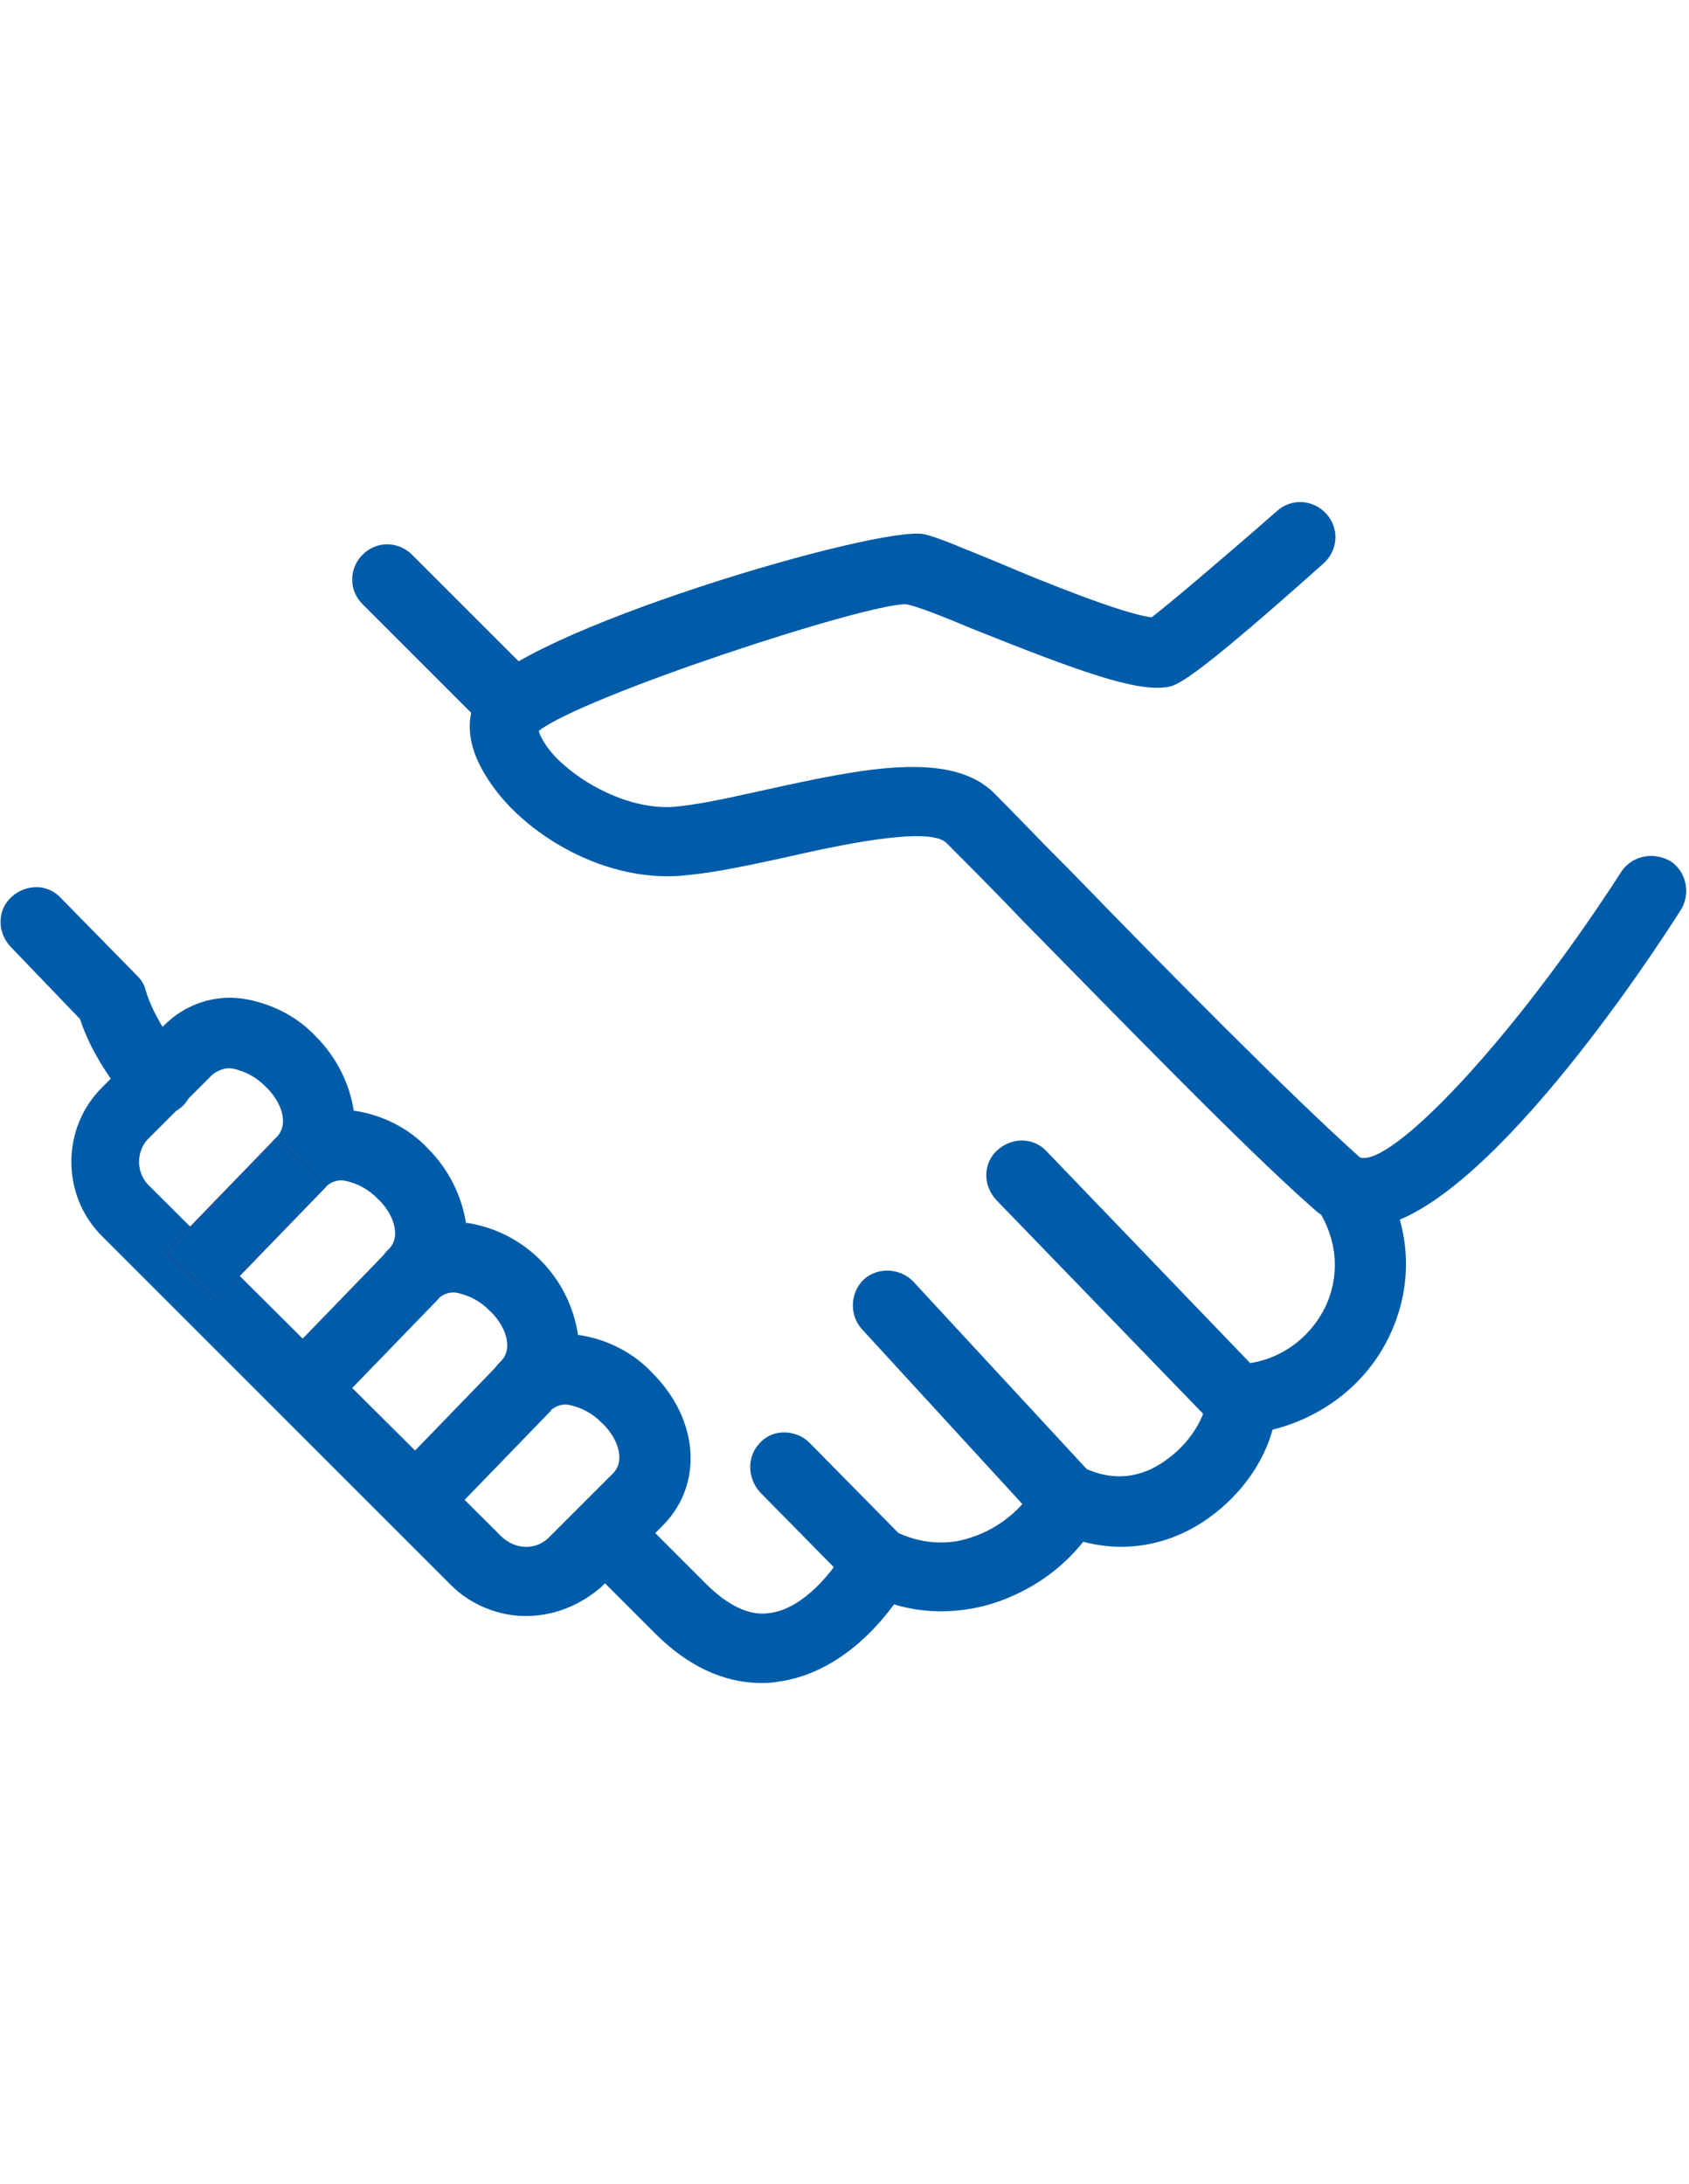
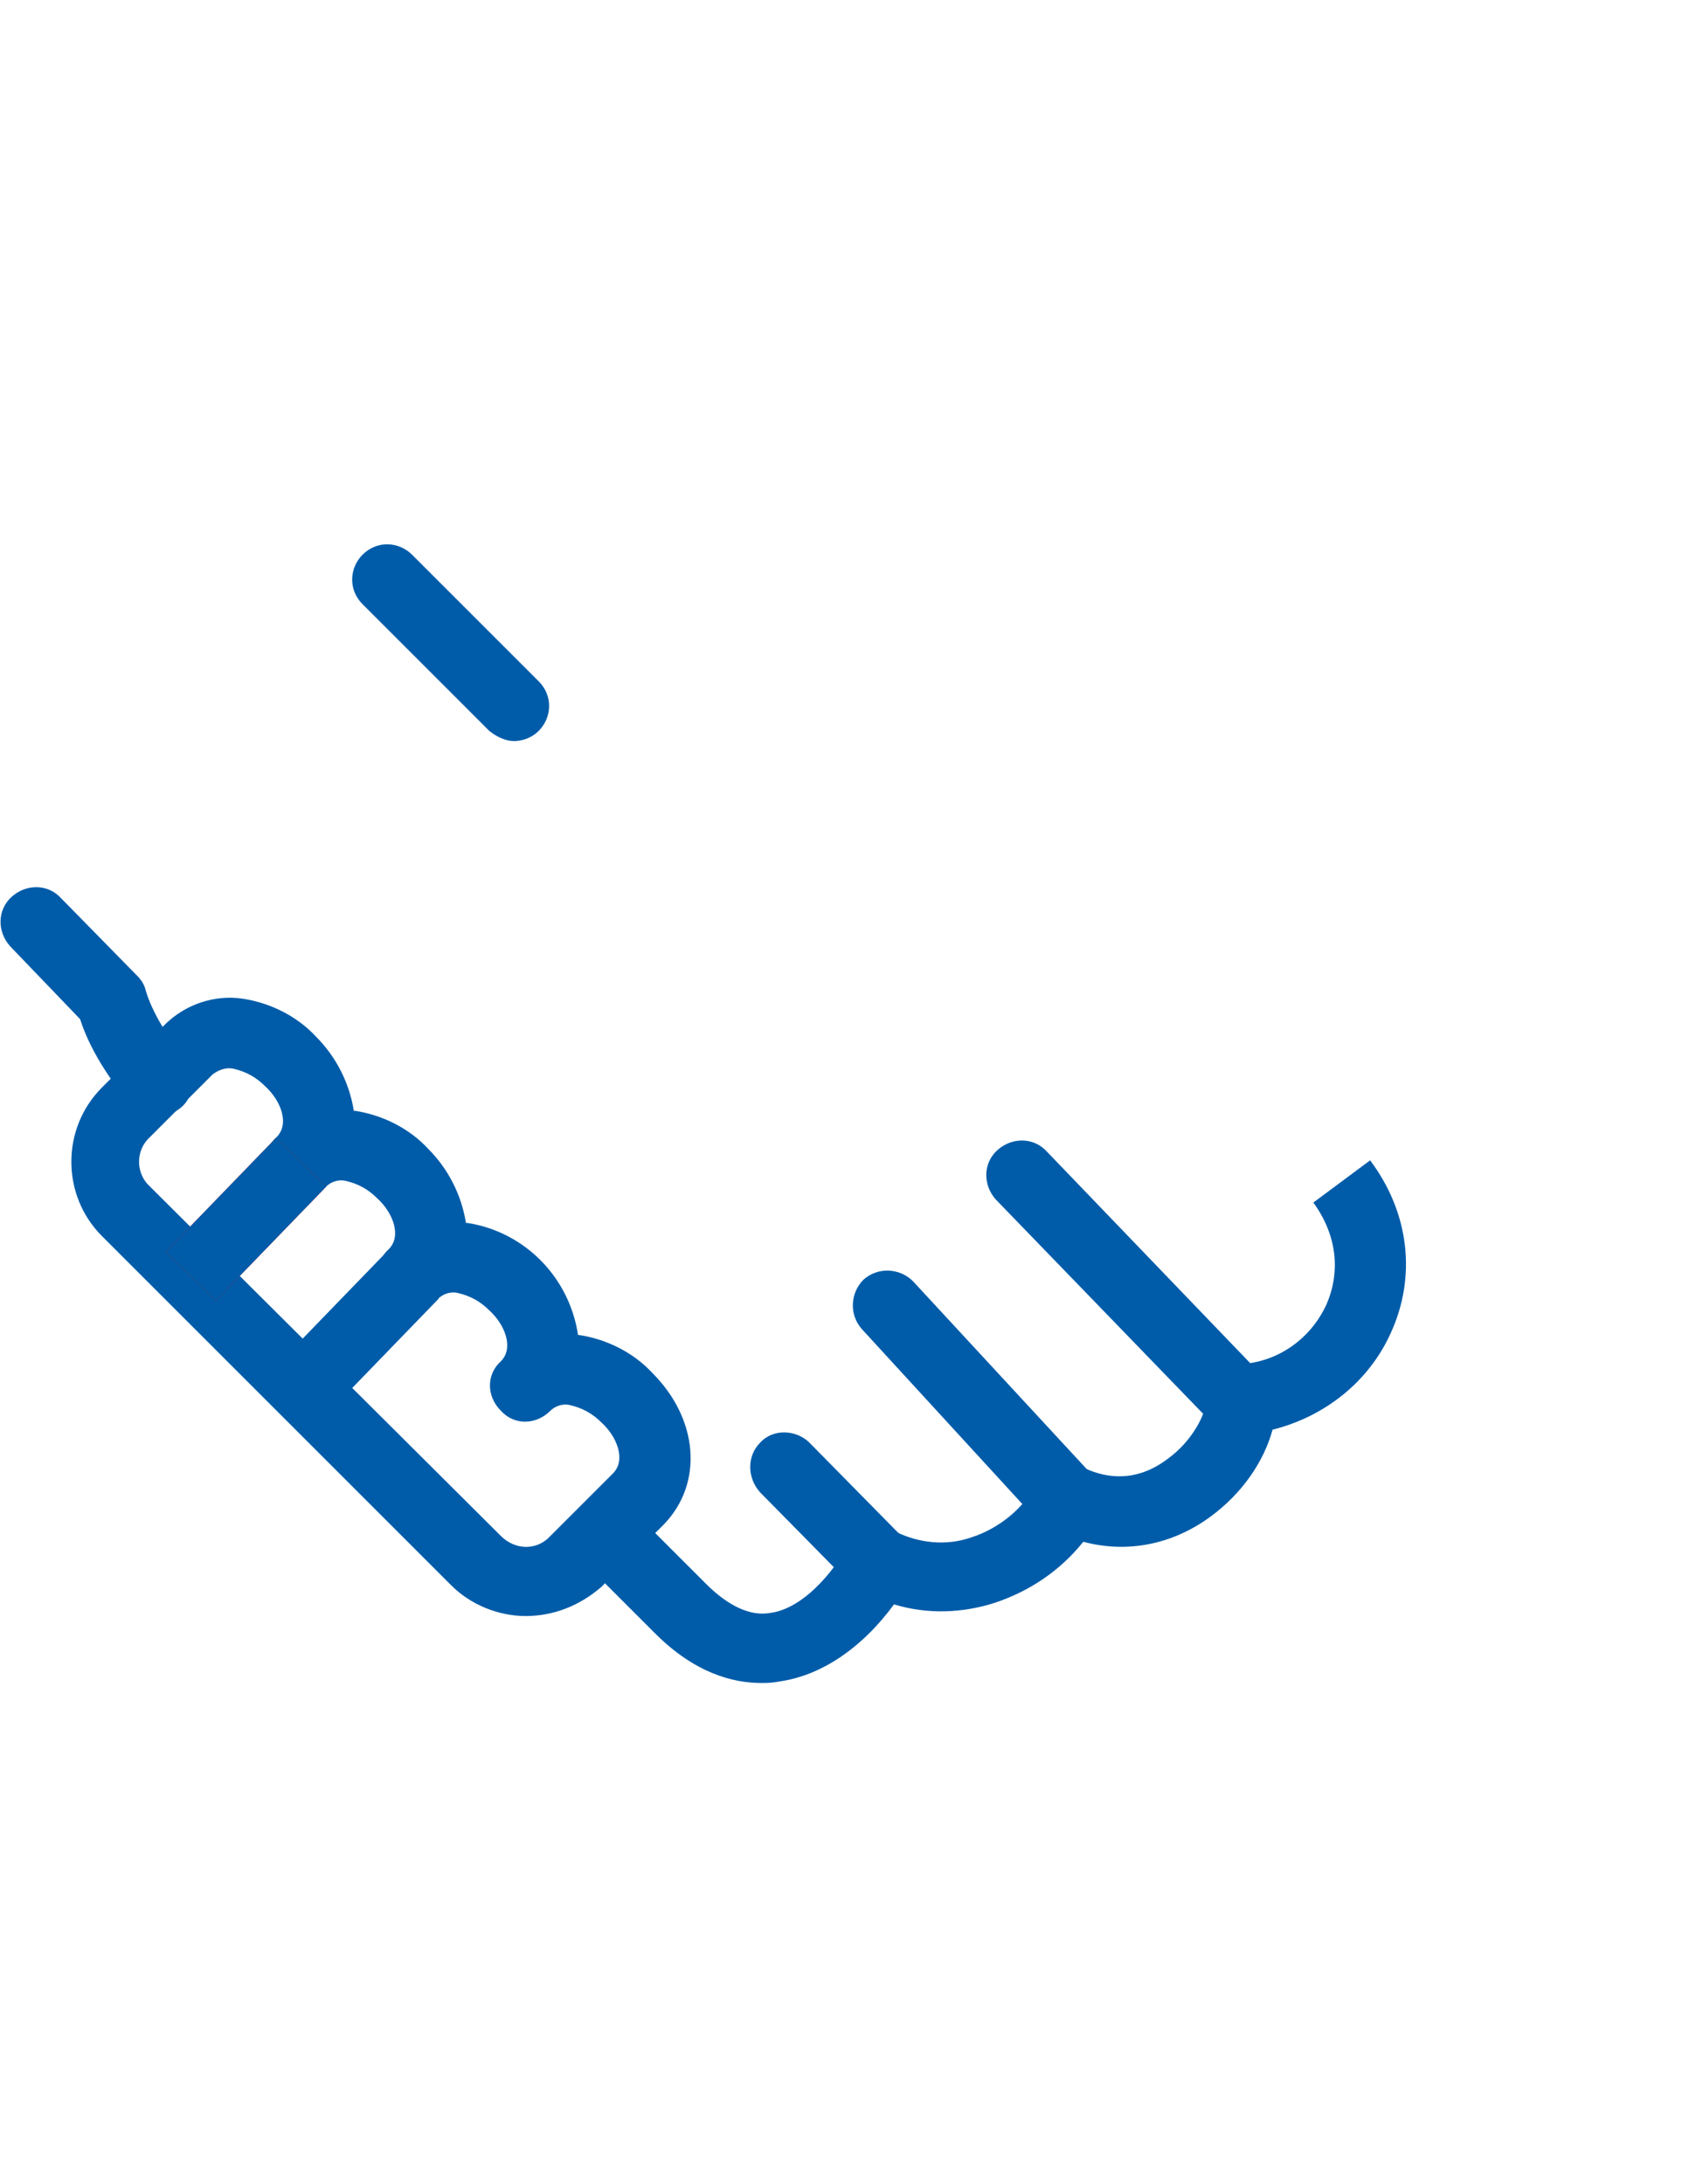
<svg xmlns="http://www.w3.org/2000/svg" xmlns:xlink="http://www.w3.org/1999/xlink" version="1.1" id="Laag_1" x="0px" y="0px" viewBox="0 0 116 150" style="enable-background:new 0 0 116 150;" xml:space="preserve">
  <style type="text/css">
	.st0{clip-path:url(#SVGID_00000180327064822612414540000012317111610901790606_);}
	.st1{fill:#005CA9;}
	.st2{fill:#E30613;}
</style>
  <g>
    <g>
      <g>
        <defs>
          <rect id="SVGID_1_" x="0" y="34.4" width="116" height="81.2" />
        </defs>
        <clipPath id="SVGID_00000061471476830766646650000001104496584417584816_">
          <use xlink:href="#SVGID_1_" style="overflow:visible;" />
        </clipPath>
        <g style="clip-path:url(#SVGID_00000061471476830766646650000001104496584417584816_);">
-           <path class="st1" d="M93.6,84.3c-1.2,0-2.4-0.4-3.3-1.2c-4.9-4.3-13.6-13.3-20-19.8c-2.2-2.3-4.1-4.2-5.3-5.4      c-1.2-1.2-7.6,0.2-11.1,1c-2.3,0.5-4.6,1-6.6,1.2c-5.6,0.7-11.4-2.8-13.8-6.6c-1.9-2.9-1.2-4.9-0.6-5.9      c2.6-4.2,27.6-11.6,30.6-10.9c0.9,0.2,2.5,0.9,5.2,2c2.8,1.2,8.5,3.5,10.4,3.7c1.3-1,5.3-4.4,8.6-7.3c1-0.9,2.5-0.8,3.4,0.2      c0.9,1,0.8,2.5-0.2,3.4c-9.3,8.3-10.1,8.4-10.8,8.5c-2.1,0.3-5.8-1-13.3-4c-1.9-0.8-3.9-1.6-4.6-1.7h0c-2.9,0-22.1,6.3-25.2,8.7      c0.1,0.4,0.6,1.4,1.8,2.4c1.7,1.5,4.8,3.1,7.7,2.8c1.9-0.2,4-0.7,6.3-1.2c6.4-1.4,12.5-2.7,15.5,0.3c1.2,1.2,3.1,3.2,5.4,5.5      c6.3,6.5,15,15.3,19.7,19.5c2.1,0.7,10.4-7.9,18-19.7c0.8-1.1,2.3-1.3,3.4-0.6c1,0.7,1.3,2.1,0.7,3.2      c-2.2,3.5-13.7,20.9-21.2,21.9C94.2,84.2,93.9,84.2,93.6,84.3" />
          <path class="st1" d="M60.3,109.7c-0.6,0-1.2-0.3-1.7-0.7l-6.4-6.5c-0.9-1-0.9-2.5,0-3.4c0.9-1,2.5-0.9,3.4,0l6.4,6.5      c0.9,1,0.9,2.5,0,3.4C61.5,109.5,60.9,109.7,60.3,109.7" />
          <path class="st1" d="M73.2,105.4c-0.7,0-1.3-0.3-1.8-0.8L59.2,91.3c-0.9-1-0.8-2.5,0.1-3.4c1-0.9,2.5-0.8,3.4,0.1L75,101.3      c0.9,1,0.8,2.5-0.1,3.4C74.4,105.2,73.8,105.4,73.2,105.4" />
          <path class="st1" d="M85,98.5c-0.7,0-1.3-0.3-1.7-0.7L68.4,82.4c-0.9-1-0.9-2.5,0.1-3.4c1-0.9,2.5-0.9,3.4,0.1l14.8,15.4      c0.9,1,0.9,2.5-0.1,3.4C86.2,98.3,85.6,98.5,85,98.5" />
          <path class="st1" d="M34.4,105.5c1,1,2.5,1,3.4,0l4.3-4.3c0.9-0.9,0.3-2.5-0.8-3.5c-0.6-0.6-1.3-1-2.2-1.2      c-0.5-0.1-1,0.1-1.3,0.4c-1,1-2.5,1-3.4,0c-1-1-1-2.5,0-3.4l0,0c0.9-0.9,0.3-2.5-0.8-3.5c-0.6-0.6-1.3-1-2.2-1.2      c-0.5-0.1-1,0.1-1.3,0.4c-1,1-2.5,1-3.4,0c-1-1-1-2.5,0-3.4c0.9-0.9,0.3-2.5-0.8-3.5c-0.6-0.6-1.3-1-2.2-1.2      c-0.5-0.1-1,0.1-1.3,0.4c-1,1-2.5,1-3.4,0c-1-1-1-2.5,0-3.4c0.9-0.9,0.3-2.5-0.8-3.5c-0.6-0.6-1.3-1-2.2-1.2      c-0.5-0.1-1,0.1-1.4,0.4l-4.3,4.3c-1,0.9-1,2.5,0,3.4l0,0L34.4,105.5z M36.1,111c-1.9,0-3.8-0.8-5.1-2.1l-24-24      c-2.8-2.8-2.8-7.4,0-10.2l4.3-4.3c1.4-1.4,3.4-2.1,5.4-1.8c1.9,0.3,3.7,1.2,5,2.6c1.4,1.4,2.3,3.2,2.6,5.1c0.1,0,0.1,0,0.1,0      c1.9,0.3,3.7,1.2,5,2.6c1.4,1.4,2.3,3.2,2.6,5.1c0.1,0,0.1,0,0.1,0c3.9,0.6,7,3.7,7.6,7.7l0.1,0c1.9,0.3,3.7,1.2,5,2.6      c3.2,3.2,3.5,7.6,0.8,10.4l-4.3,4.3C39.8,110.3,38,111,36.1,111" />
          <path class="st1" d="M52.3,115.6c-2,0-4.6-0.7-7.3-3.4l-5.2-5.2l3.5-3.4l5.2,5.2c1.5,1.5,3,2.2,4.3,2c1.9-0.2,3.9-2,5.5-4.7      c0.6-1.1,2.1-1.5,3.2-0.9c1.6,0.8,3.5,1,5.2,0.4c1.9-0.6,3.6-2,4.5-3.7c0.6-1.2,2-1.7,3.2-1.1c2.5,1.2,4.5,0.4,5.8-0.6      c1.8-1.3,2.6-3.2,2.6-3.8c-0.2-1.3,0.8-2.5,2.1-2.7c0.1,0,0.1,0,0.2,0c2.6-0.1,4.9-1.7,6-4.1c1-2.3,0.7-4.8-0.9-7l3.9-2.9      c2.7,3.6,3.2,8,1.4,11.9c-1.5,3.3-4.5,5.7-8.1,6.6c-0.6,2.2-2.1,4.4-4.3,6c-2.6,1.9-5.7,2.5-8.7,1.7c-1.6,2-3.7,3.4-6.1,4.2      c-2.2,0.7-4.6,0.8-6.9,0.1c-2.2,3-5,4.9-7.9,5.3C53,115.6,52.6,115.6,52.3,115.6" />
          <path class="st1" d="M10.8,76.7c-0.7,0-1.4-0.3-1.9-0.9c-0.9-1.1-2.6-3.3-3.4-5.8l-4.8-5c-0.9-1-0.9-2.5,0.1-3.4      s2.5-0.9,3.4,0.1l0,0l5.2,5.3c0.3,0.3,0.5,0.6,0.6,1c0.4,1.4,1.4,3.1,2.7,4.7c0.8,1,0.7,2.6-0.3,3.4l0,0      C11.9,76.5,11.3,76.7,10.8,76.7" />
          <path class="st1" d="M35.3,50.9c-0.6,0-1.2-0.3-1.7-0.7l-8.7-8.7c-1-1-0.9-2.5,0-3.4c1-1,2.5-0.9,3.4,0l8.7,8.7      c1,1,0.9,2.5,0,3.4C36.6,50.6,36,50.9,35.3,50.9" />
        </g>
      </g>
    </g>
    <rect x="11.4" y="81.3" transform="matrix(0.696 -0.719 0.719 0.696 -55.015 37.605)" class="st2" width="10.9" height="4.8" />
    <rect x="11.4" y="81.3" transform="matrix(0.696 -0.719 0.719 0.696 -55.015 37.605)" class="st1" width="10.9" height="4.8" />
    <rect x="19.1" y="89" transform="matrix(0.696 -0.719 0.719 0.696 -58.205 45.498)" class="st1" width="10.9" height="4.8" />
-     <rect x="26.8" y="96.7" transform="matrix(0.696 -0.719 0.719 0.696 -61.387 53.367)" class="st1" width="10.9" height="4.8" />
  </g>
</svg>